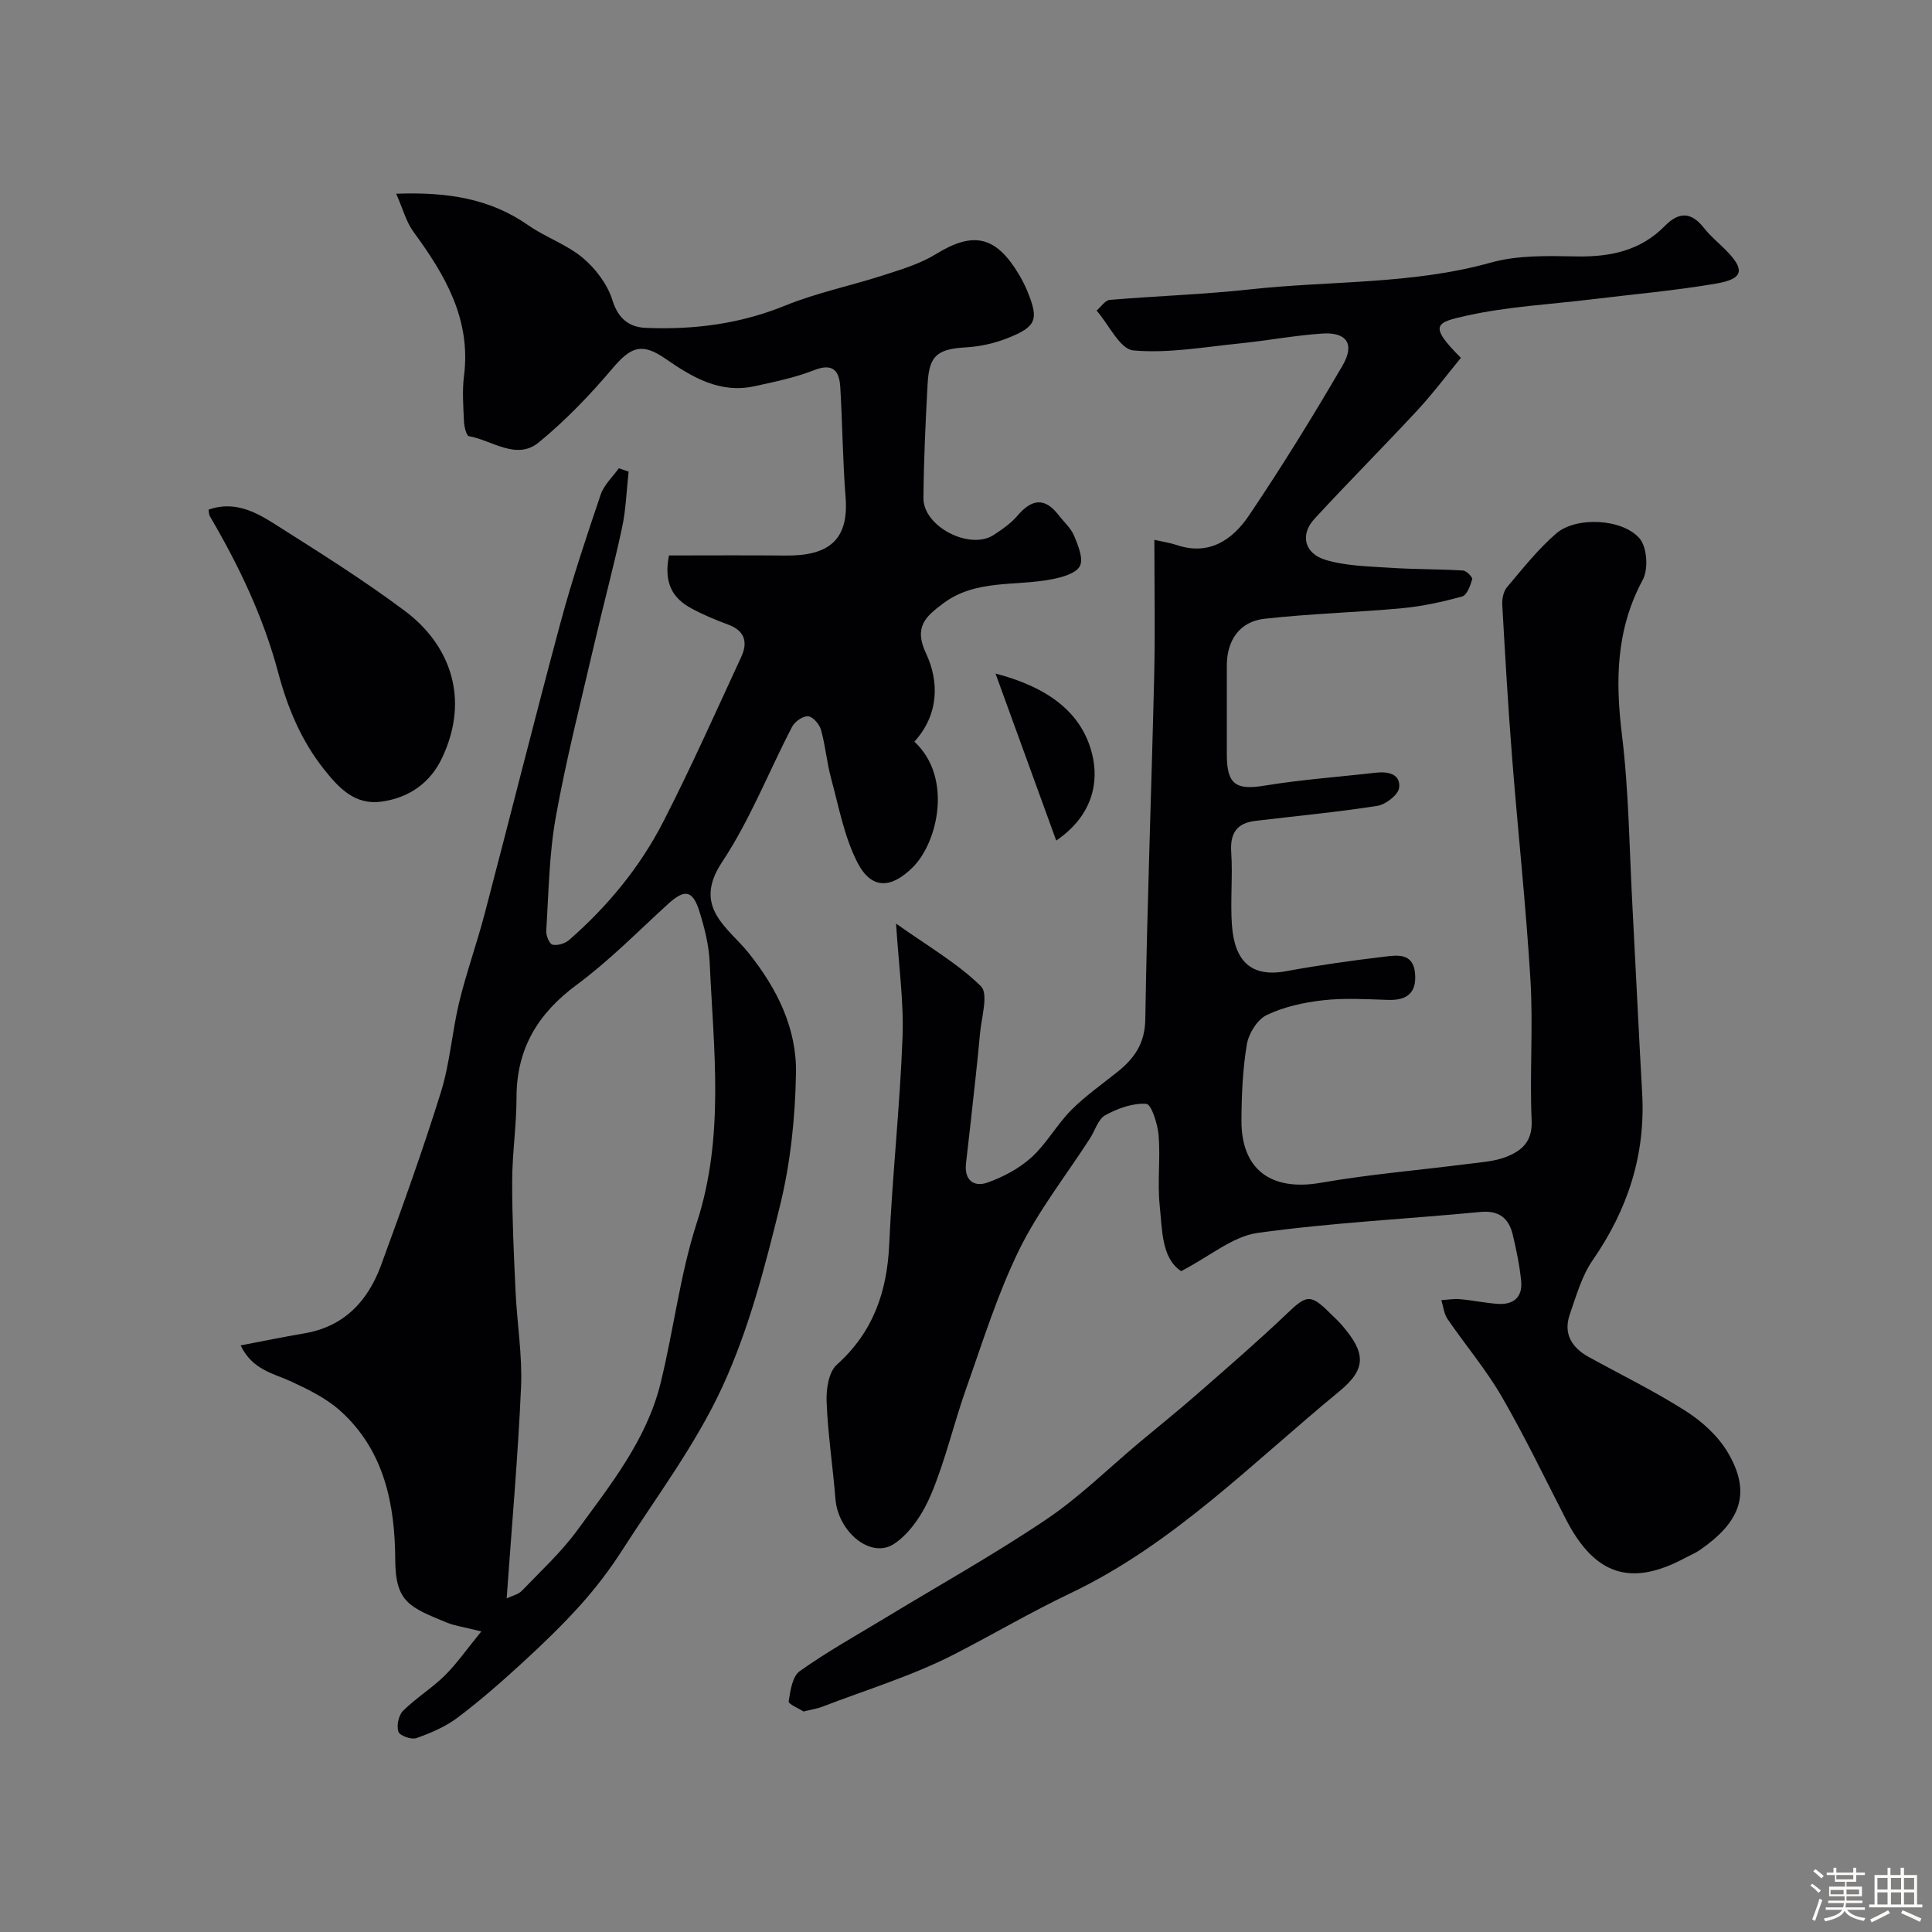
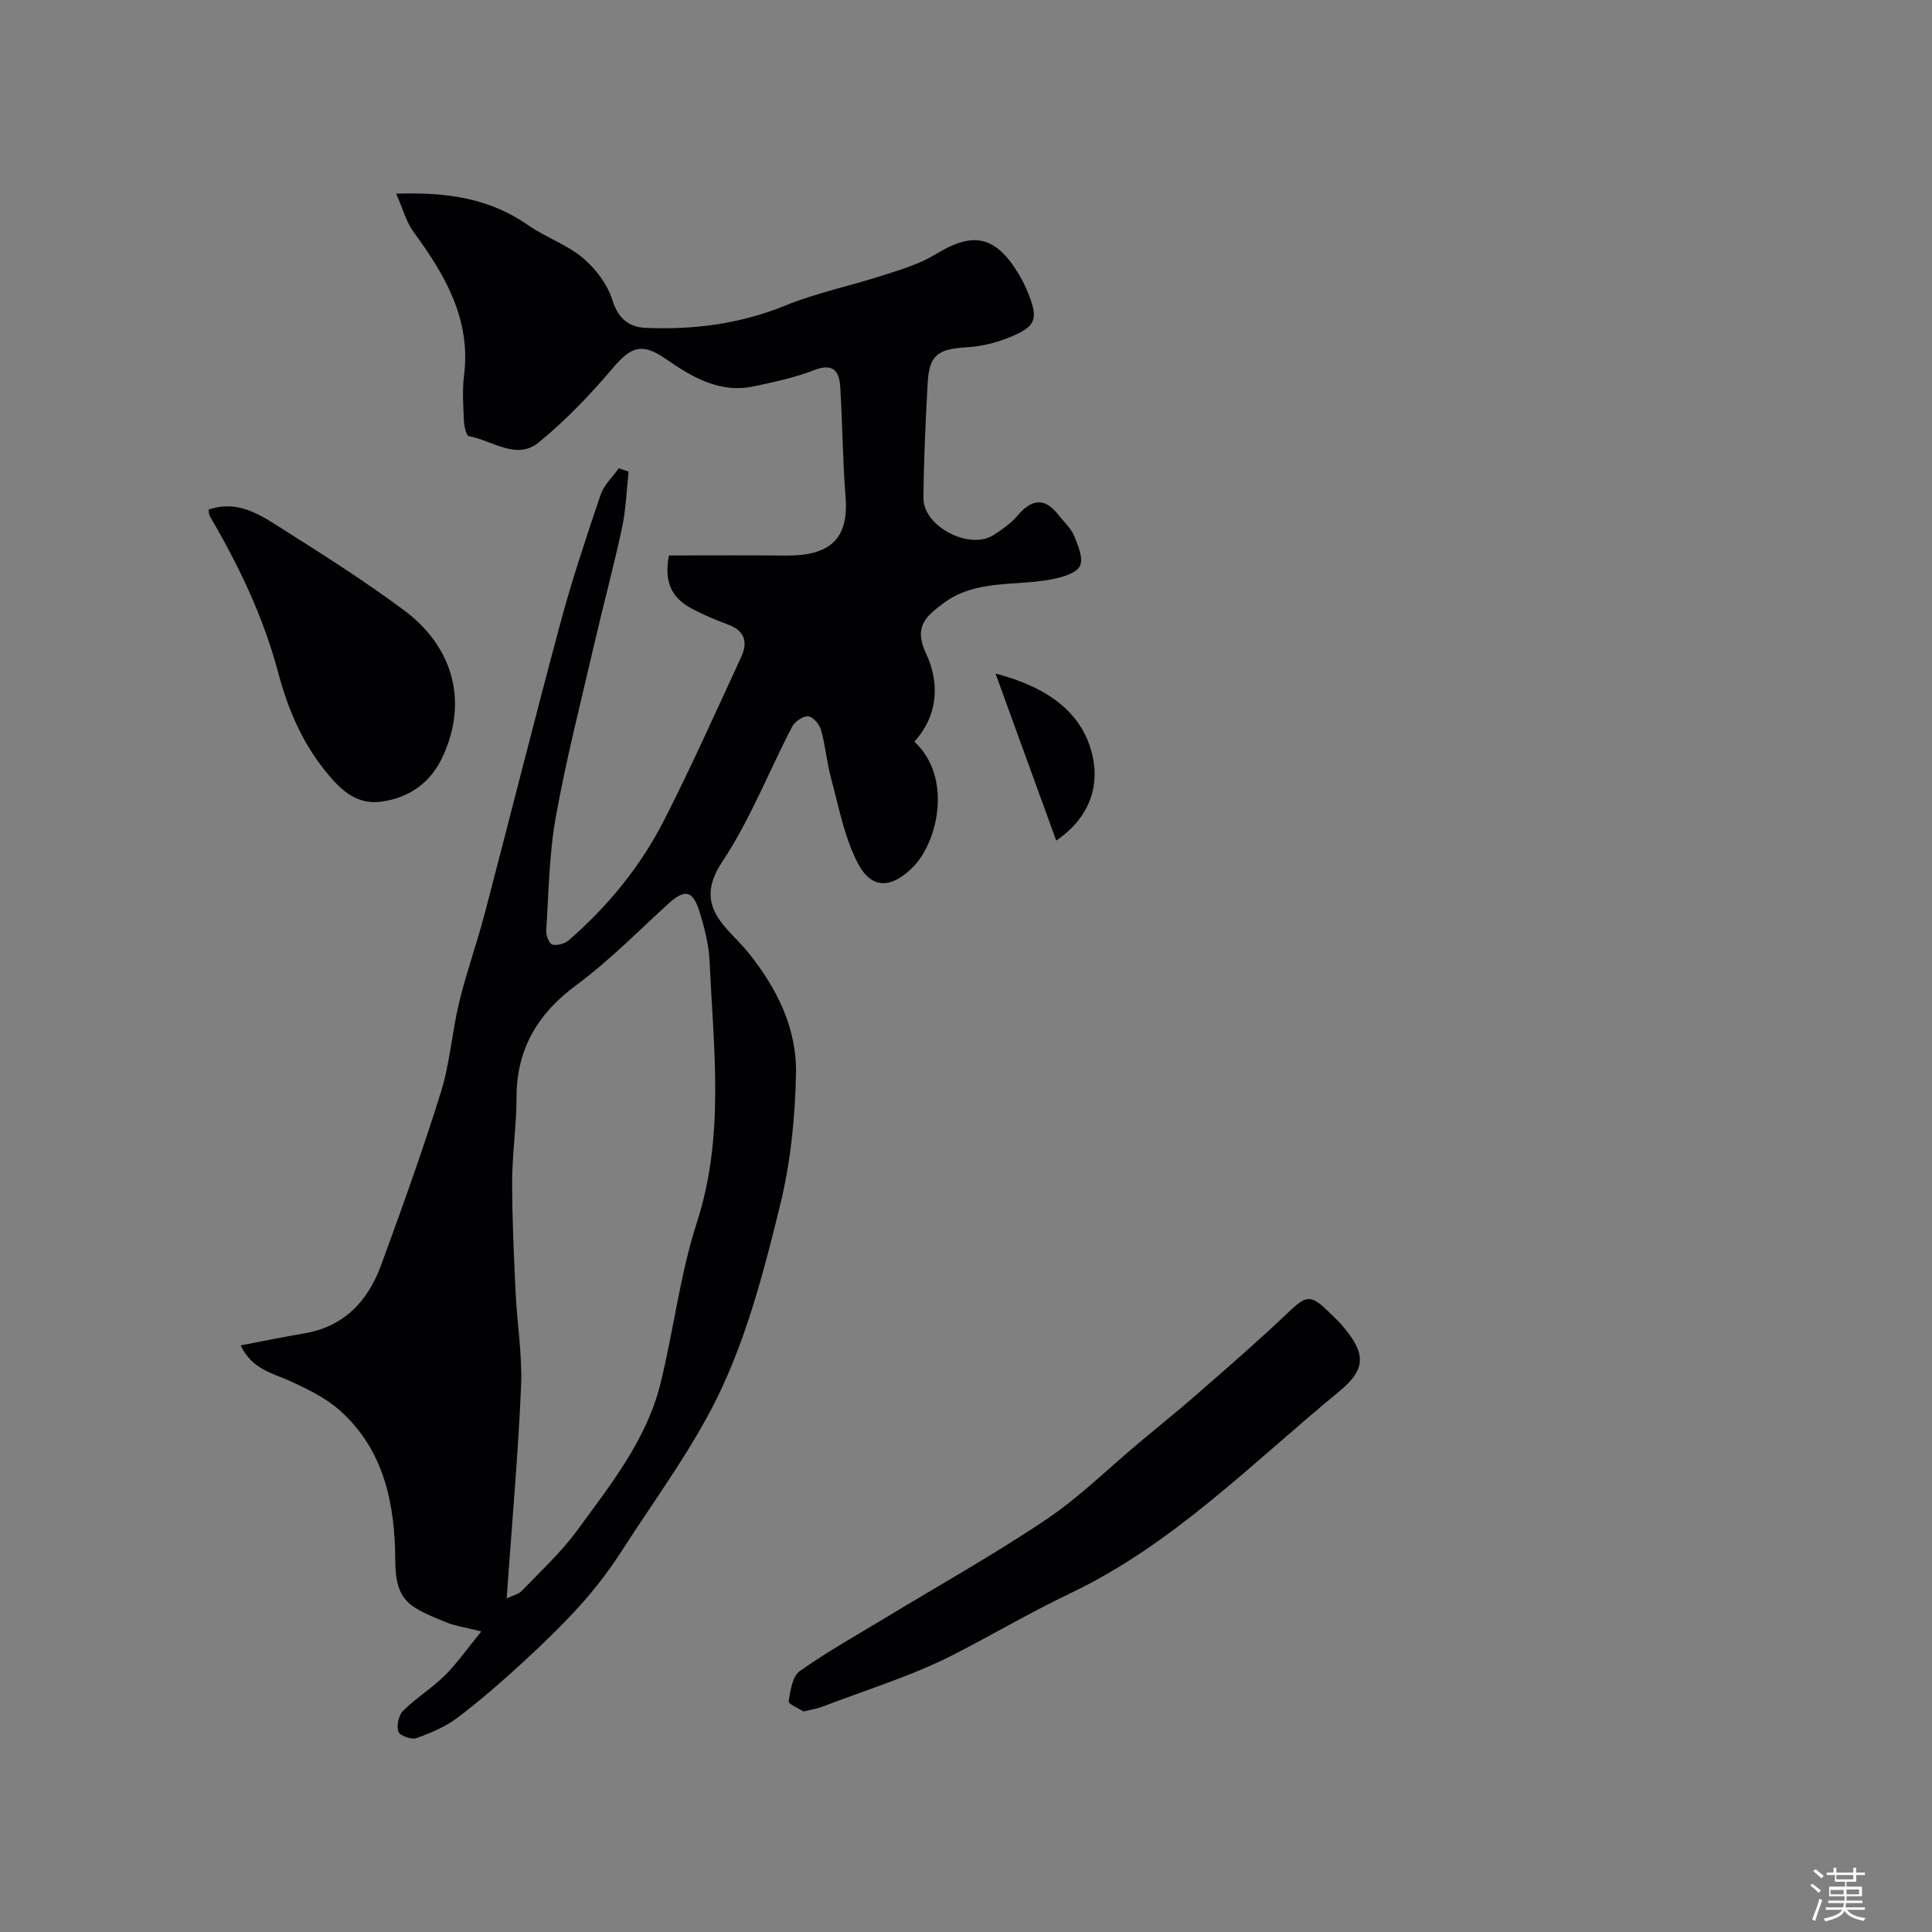
<svg xmlns="http://www.w3.org/2000/svg" enable-background="new 0 0 400 400" viewBox="0 0 400 400">
  <rect x="0" y="0" width="400" height="400" fill="#808080" stroke="none" />
  <path d="m374.8 390.4.4-.4c.7.5 1.3 1 1.8 1.4l-.5.5c-.5-.6-1.1-1.1-1.7-1.5zm1 7.3-.6-.3c.5-1.4 1.1-2.8 1.5-4.3.2.1.4.2.6.3-.5 1.3-1 2.8-1.5 4.3zm-.4-10.3.5-.4c.4.3 1 .8 1.7 1.4l-.5.5c-.5-.5-1.1-1-1.7-1.5zm2.5.3h1.7v-1h.6v1h3.5v-1h.6v1h1.8v.5h-1.8v1.4h-2v1h3.2v2h-3.2v.9h3.3v.5h-3.4c0 .3-.1.6-.1.9h4v.5h-3.7c.7.9 1.9 1.5 3.8 1.7-.1.2-.2.4-.3.6-2.1-.4-3.5-1.1-4-2.1-.4 1-1.8 1.7-4 2.2-.1-.2-.2-.4-.3-.6 2.1-.4 3.4-1 3.8-1.8h-3.4v-.5h3.6c.1-.3.1-.6.2-.9h-3.3v-.5h3.4c0-.3 0-.6 0-.9h-3.2v-2h3.3v-1h-2.1v-1.4h-1.7v-.5zm1.1 3.5v1h2.7c0-.3 0-.4 0-.4 0-.1 0-.2 0-.2 0-.1 0-.2 0-.3h-2.7zm1.2-3v.9h3.5v-.9zm4.7 3h-2.6v.6.4h2.6z" fill="#fcfbfa" />
-   <path d="m393.6 386.7h.6v1.5h2.7v6.1h1.1v.6h-11v-.6h1.1v-6.1h2.7v-1.5h.6v1.5h2.1v-1.5zm-2.7 8.8.4.6c-1.2.6-2.5 1.3-3.8 1.9-.1-.2-.2-.4-.3-.6 1.2-.6 2.5-1.2 3.7-1.9zm-2.2-6.7v2.4h2.1v-2.4zm0 3v2.5h2.1v-2.5zm2.8-3v2.4h2.1v-2.4zm0 3v2.5h2.1v-2.5zm6 6.1c-1.4-.7-2.7-1.3-3.9-1.8l.3-.6c1.5.6 2.7 1.2 3.9 1.7zm-1.2-9.1h-2.1v2.4h2.1zm-2.1 3v2.5h2.1v-2.5z" fill="#fcfbfa" />
  <g fill="#010103">
-     <path d="m244.54 263.18c-4.06-2.69-3.9-8.43-4.44-13.63-.49-4.78.17-9.68-.22-14.48-.19-2.35-1.51-6.46-2.55-6.53-2.79-.2-5.93.95-8.49 2.35-1.49.82-2.12 3.18-3.18 4.82-4.95 7.67-10.69 14.96-14.68 23.11-4.48 9.15-7.53 19.03-10.95 28.68-2.55 7.2-4.27 14.73-7.2 21.76-1.63 3.91-4.3 8.11-7.7 10.37-4.84 3.21-11.61-2.46-12.16-9.28-.54-6.71-1.56-13.38-1.83-20.1-.11-2.59.41-6.17 2.1-7.69 7.53-6.75 10.41-15.06 10.86-24.89.65-14.32 2.22-28.6 2.76-42.91.28-7.39-.8-14.83-1.34-23.54 6.63 4.71 12.72 8.21 17.57 12.97 1.6 1.58.11 6.45-.19 9.79-.54 6.04-1.25 12.07-1.9 18.1-.32 2.93-.66 5.86-1 8.79-.4 3.46 1.63 4.97 4.45 3.97 3.26-1.16 6.56-2.91 9.11-5.22 3.11-2.83 5.22-6.75 8.2-9.76 2.92-2.95 6.39-5.36 9.64-7.97 3.47-2.79 5.64-5.86 5.72-10.84.38-23.71 1.28-47.4 1.84-71.11.22-9.16.04-18.33.04-28.17 1.87.42 3.25.61 4.55 1.05 6.79 2.32 11.64-1.07 15.04-6.1 6.81-10.1 13.22-20.49 19.36-31.02 2.61-4.47.88-6.98-4.2-6.64-5.71.38-11.37 1.47-17.07 2.04-7.35.74-14.79 2.1-22.04 1.45-2.76-.25-5.08-5.36-7.6-8.25.9-.77 1.76-2.12 2.72-2.21 9.69-.82 19.43-1.12 29.08-2.18 16.59-1.82 33.45-.97 49.81-5.54 5.6-1.57 11.8-1.39 17.71-1.28 7.02.13 13.28-1.17 18.34-6.32 2.9-2.95 5.46-2.93 8.08.42 1.32 1.69 3.04 3.08 4.56 4.62 3.98 4.03 3.65 5.93-2.02 6.9-8.54 1.47-17.21 2.21-25.83 3.27-8.61 1.05-17.37 1.49-25.8 3.37-6.38 1.42-8.06 1.89-1.23 8.74-2.92 3.55-5.77 7.36-8.98 10.83-7.04 7.59-14.36 14.92-21.37 22.54-2.95 3.2-2.09 7.1 2.28 8.44 4.24 1.29 8.89 1.35 13.38 1.65 5.04.34 10.1.26 15.14.57.71.04 2.02 1.4 1.89 1.82-.38 1.32-1.09 3.28-2.07 3.55-4.06 1.12-8.23 2.04-12.41 2.43-9.5.88-19.07 1.13-28.54 2.19-5.13.57-7.77 4.47-7.78 9.65-.01 6.17-.01 12.33 0 18.5.01 6.19 1.91 7.37 7.86 6.39 7.6-1.25 15.31-1.79 22.96-2.67 2.56-.29 5.17.24 4.86 3.1-.15 1.45-2.77 3.49-4.5 3.76-8.39 1.32-16.87 2.1-25.31 3.12-3.8.46-5.22 2.55-4.96 6.46.34 5.03-.21 10.11.15 15.14.54 7.42 3.97 10.85 11.19 9.52 6.75-1.24 13.55-2.2 20.36-3.01 2.63-.31 5.93-.83 6.35 3.35.4 4.05-1.56 5.74-5.59 5.6-4.49-.15-9.04-.42-13.49.08-3.97.45-8.07 1.35-11.63 3.06-1.94.93-3.72 3.8-4.1 6.05-.87 5.17-1.09 10.48-1.12 15.74-.06 10.25 6.2 14.71 16.37 12.94 10.15-1.77 20.45-2.62 30.68-3.93 2.58-.33 5.29-.49 7.67-1.41 3.23-1.25 5.56-3.12 5.36-7.55-.43-9.65.33-19.35-.24-28.99-.92-15.42-2.6-30.8-3.81-46.21-.83-10.52-1.44-21.06-2.03-31.6-.07-1.21.24-2.75.98-3.63 3.25-3.84 6.41-7.86 10.2-11.13 4.06-3.51 13.64-3.12 17.25 1.04 1.55 1.79 1.85 6.36.66 8.56-5.54 10.27-5.69 20.82-4.32 32.05 1.44 11.77 1.54 23.71 2.18 35.58.69 12.87 1.28 25.74 2.01 38.61.73 12.79-2.97 24.13-10.23 34.61-2.26 3.26-3.39 7.35-4.73 11.17-1.42 4.04.35 6.94 3.93 8.91 6.7 3.68 13.58 7.05 20.01 11.14 3.35 2.13 6.63 5.09 8.66 8.45 5.19 8.64 2.6 14.66-5.77 20.41-.94.64-2.02 1.06-3.03 1.61-11.18 5.99-18.67 3.54-24.61-8.01-4.38-8.51-8.52-17.16-13.31-25.43-3.26-5.63-7.53-10.66-11.21-16.05-.74-1.09-.88-2.6-1.29-3.91 1.29-.08 2.59-.31 3.86-.2 2.6.23 5.18.78 7.78.97 3.26.24 5.21-1.36 4.89-4.69-.31-3.22-.98-6.42-1.73-9.58-.82-3.48-2.85-5.13-6.76-4.75-15.37 1.47-30.84 2.21-46.12 4.34-5.11.72-9.76 4.78-15.79 7.91z" />
-     <path d="m99.65 337.77c-3.7-.93-5.5-1.16-7.13-1.83-7.68-3.16-10.65-4.19-10.69-12.98-.05-11.45-2.25-22.65-11.36-30.85-2.87-2.58-6.56-4.4-10.11-6.05-3.75-1.74-8.09-2.4-10.54-7.51 4.62-.88 8.84-1.76 13.08-2.47 8.33-1.38 13.27-6.69 16.01-14.17 4.34-11.85 8.62-23.73 12.37-35.78 1.88-6.02 2.3-12.47 3.79-18.63 1.49-6.15 3.65-12.14 5.26-18.26 5.29-20.13 10.33-40.32 15.74-60.41 2.4-8.9 5.33-17.67 8.29-26.41.68-2.02 2.47-3.66 3.76-5.47.68.23 1.35.46 2.03.69-.44 3.91-.55 7.89-1.38 11.71-1.74 8.09-3.91 16.09-5.77 24.16-2.75 11.86-5.78 23.68-7.93 35.66-1.39 7.72-1.47 15.69-1.98 23.55-.06.97.65 2.71 1.29 2.86 1.03.24 2.59-.22 3.43-.95 8.02-6.99 14.73-15.15 19.56-24.59 5.72-11.16 10.82-22.64 16.09-34.02 1.39-2.99.8-5.41-2.67-6.69-2.59-.96-5.16-2.03-7.59-3.34-3.78-2.03-5.86-5.07-4.7-10.99 8.04 0 16.11-.06 24.18.02 8.95.09 13.08-3.26 12.39-12.07-.6-7.57-.64-15.18-1.1-22.77-.2-3.37-1.46-5.1-5.45-3.53-3.91 1.54-8.11 2.39-12.24 3.3-7.19 1.59-12.91-1.81-18.49-5.67-4.91-3.4-7.17-2.5-10.98 2-4.65 5.49-9.71 10.77-15.27 15.32-4.64 3.79-9.65-.46-14.46-1.29-.51-.09-.97-1.96-1.02-3.02-.13-3.16-.39-6.37.01-9.49 1.48-11.74-3.94-20.9-10.47-29.81-1.51-2.06-2.18-4.73-3.57-7.88 10.65-.39 19.42 1 27.33 6.52 3.6 2.51 7.98 3.98 11.3 6.76 2.67 2.24 5.12 5.49 6.14 8.77 1.2 3.88 3.52 5.58 6.89 5.72 9.9.42 19.52-.8 28.87-4.61 6.58-2.68 13.66-4.12 20.45-6.32 3.67-1.19 7.5-2.33 10.74-4.33 7.75-4.77 12.42-3.83 17.23 4.24.66 1.12 1.26 2.29 1.75 3.49 2.38 5.83 1.87 7.29-4.16 9.67-2.67 1.05-5.62 1.72-8.49 1.89-5.96.35-7.7 1.63-8.02 7.45-.43 7.92-.81 15.84-.87 23.77-.05 5.89 9.59 10.85 14.54 7.63 1.77-1.16 3.59-2.42 4.94-4.01 2.91-3.41 5.6-3.86 8.49-.12 1.1 1.42 2.55 2.69 3.22 4.29.83 1.99 1.97 4.74 1.2 6.27-.76 1.51-3.65 2.32-5.75 2.73-7.58 1.5-15.85-.06-22.61 5.05-3.43 2.59-6.12 4.74-3.51 10.28 2.81 5.96 2.64 12.77-2.4 18.3 8 7.43 4.84 20.85-.31 25.99-4.5 4.49-8.6 4.66-11.49-.99-2.74-5.35-3.85-11.55-5.45-17.44-.89-3.28-1.16-6.73-2.08-10-.32-1.15-1.67-2.72-2.65-2.81-1.07-.09-2.76 1.08-3.32 2.15-4.87 9.34-8.73 19.33-14.52 28.04-6.22 9.38 1.28 13.53 5.51 18.82 5.92 7.41 9.98 15.61 9.8 24.95-.17 9.13-1.12 18.43-3.29 27.28-3.13 12.76-6.48 25.72-11.95 37.58-5.51 11.96-13.62 22.73-20.78 33.9-2.52 3.93-5.39 7.69-8.5 11.17-3.76 4.19-7.83 8.12-11.98 11.93-4.36 4-8.82 7.92-13.54 11.48-2.51 1.9-5.57 3.2-8.56 4.26-1.03.37-3.47-.52-3.72-1.33-.4-1.25.04-3.41.97-4.33 2.67-2.64 5.96-4.66 8.63-7.29 2.52-2.5 4.58-5.48 7.57-9.14zm5.25-6.84c1.23-.59 2.41-.82 3.1-1.53 3.93-4.1 8.18-8 11.51-12.56 6.9-9.45 14.36-18.74 17.24-30.41 2.73-11.05 4.03-22.51 7.52-33.29 5.8-17.88 3.47-35.87 2.66-53.9-.16-3.53-1.05-7.1-2.11-10.49-1.41-4.52-3.07-4.73-6.55-1.55-6.21 5.66-12.14 11.72-18.87 16.69-8.06 5.96-12.45 13.23-12.46 23.32 0 5.76-.88 11.51-.9 17.27-.02 7.64.35 15.29.7 22.92.31 6.58 1.42 13.17 1.14 19.72-.63 14.34-1.91 28.64-2.98 43.81z" />
+     <path d="m99.65 337.77c-3.7-.93-5.5-1.16-7.13-1.83-7.68-3.16-10.65-4.19-10.69-12.98-.05-11.45-2.25-22.65-11.36-30.85-2.87-2.58-6.56-4.4-10.11-6.05-3.75-1.74-8.09-2.4-10.54-7.51 4.62-.88 8.84-1.76 13.08-2.47 8.33-1.38 13.27-6.69 16.01-14.17 4.34-11.85 8.62-23.73 12.37-35.78 1.88-6.02 2.3-12.47 3.79-18.63 1.49-6.15 3.65-12.14 5.26-18.26 5.29-20.13 10.33-40.32 15.74-60.41 2.4-8.9 5.33-17.67 8.29-26.41.68-2.02 2.47-3.66 3.76-5.47.68.23 1.35.46 2.03.69-.44 3.91-.55 7.89-1.38 11.71-1.74 8.09-3.91 16.09-5.77 24.16-2.75 11.86-5.78 23.68-7.93 35.66-1.39 7.72-1.47 15.69-1.98 23.55-.06.97.65 2.71 1.29 2.86 1.03.24 2.59-.22 3.43-.95 8.02-6.99 14.73-15.15 19.56-24.59 5.72-11.16 10.82-22.64 16.09-34.02 1.39-2.99.8-5.41-2.67-6.69-2.59-.96-5.16-2.03-7.59-3.34-3.78-2.03-5.86-5.07-4.7-10.99 8.04 0 16.11-.06 24.18.02 8.95.09 13.08-3.26 12.39-12.07-.6-7.57-.64-15.18-1.1-22.77-.2-3.37-1.46-5.1-5.45-3.53-3.91 1.54-8.11 2.39-12.24 3.3-7.19 1.59-12.91-1.81-18.49-5.67-4.91-3.4-7.17-2.5-10.98 2-4.65 5.49-9.71 10.77-15.27 15.32-4.64 3.79-9.65-.46-14.46-1.29-.51-.09-.97-1.96-1.02-3.02-.13-3.16-.39-6.37.01-9.49 1.48-11.74-3.94-20.9-10.47-29.81-1.51-2.06-2.18-4.73-3.57-7.88 10.65-.39 19.42 1 27.33 6.52 3.6 2.51 7.98 3.98 11.3 6.76 2.67 2.24 5.12 5.49 6.14 8.77 1.2 3.88 3.52 5.58 6.89 5.72 9.9.42 19.52-.8 28.87-4.61 6.58-2.68 13.66-4.12 20.45-6.32 3.67-1.19 7.5-2.33 10.74-4.33 7.75-4.77 12.42-3.83 17.23 4.24.66 1.12 1.26 2.29 1.75 3.49 2.38 5.83 1.87 7.29-4.16 9.67-2.67 1.05-5.62 1.72-8.49 1.89-5.96.35-7.7 1.63-8.02 7.45-.43 7.92-.81 15.84-.87 23.77-.05 5.89 9.59 10.85 14.54 7.63 1.77-1.16 3.59-2.42 4.94-4.01 2.91-3.41 5.6-3.86 8.49-.12 1.1 1.42 2.55 2.69 3.22 4.29.83 1.99 1.97 4.74 1.2 6.27-.76 1.51-3.65 2.32-5.75 2.73-7.58 1.5-15.85-.06-22.61 5.05-3.43 2.59-6.12 4.74-3.51 10.28 2.81 5.96 2.64 12.77-2.4 18.3 8 7.43 4.84 20.85-.31 25.99-4.5 4.49-8.6 4.66-11.49-.99-2.74-5.35-3.85-11.55-5.45-17.44-.89-3.28-1.16-6.73-2.08-10-.32-1.15-1.67-2.72-2.65-2.81-1.07-.09-2.76 1.08-3.32 2.15-4.87 9.34-8.73 19.33-14.52 28.04-6.22 9.38 1.28 13.53 5.51 18.82 5.92 7.41 9.98 15.61 9.8 24.95-.17 9.13-1.12 18.43-3.29 27.28-3.13 12.76-6.48 25.72-11.95 37.58-5.51 11.96-13.62 22.73-20.78 33.9-2.52 3.93-5.39 7.69-8.5 11.17-3.76 4.19-7.83 8.12-11.98 11.93-4.36 4-8.82 7.92-13.54 11.48-2.51 1.9-5.57 3.2-8.56 4.26-1.03.37-3.47-.52-3.72-1.33-.4-1.25.04-3.41.97-4.33 2.67-2.64 5.96-4.66 8.63-7.29 2.52-2.5 4.58-5.48 7.57-9.14zm5.25-6.84c1.23-.59 2.41-.82 3.1-1.53 3.93-4.1 8.18-8 11.51-12.56 6.9-9.45 14.36-18.74 17.24-30.41 2.73-11.05 4.03-22.51 7.52-33.29 5.8-17.88 3.47-35.87 2.66-53.9-.16-3.53-1.05-7.1-2.11-10.49-1.41-4.52-3.07-4.73-6.55-1.55-6.21 5.66-12.14 11.72-18.87 16.69-8.06 5.96-12.45 13.23-12.46 23.32 0 5.76-.88 11.51-.9 17.27-.02 7.64.35 15.29.7 22.92.31 6.58 1.42 13.17 1.14 19.72-.63 14.34-1.91 28.64-2.98 43.81" />
    <path d="m166.36 354.35c-.97-.64-3.16-1.54-3.07-2.1.34-2.2.76-5.18 2.29-6.26 5.67-4.03 11.78-7.43 17.74-11.04 11.12-6.75 22.5-13.1 33.28-20.36 6.89-4.63 12.89-10.58 19.29-15.94 4.03-3.37 8.13-6.66 12.08-10.12 6.26-5.47 12.55-10.91 18.56-16.64 3.99-3.8 4.8-4.03 8.82-.03.83.82 1.7 1.6 2.46 2.48 4.94 5.73 5.21 9.02-.54 13.74-17.93 14.73-34.36 31.64-55.61 41.76-8.22 3.92-15.99 8.5-24.02 12.63-8.71 4.49-18.25 7.36-27.45 10.91-1.06.4-2.21.56-3.83.97z" />
    <path d="m43.17 105.52c5.15-1.84 9.49.31 13.47 2.83 9.21 5.84 18.49 11.63 27.21 18.16 9.13 6.83 13.57 17.9 7.7 30.36-2.44 5.19-6.82 8.31-12.58 9.1-5.54.76-8.85-2.88-11.84-6.63-4.71-5.91-7.57-12.72-9.52-20.04-3.05-11.49-8.13-22.15-14.14-32.38-.23-.38-.21-.91-.3-1.4z" />
    <path d="m218.68 174.03c-4.21-11.59-8.17-22.49-12.57-34.58 10.47 2.74 17.78 7.77 19.99 16.62 1.44 5.72.26 12.71-7.42 17.96z" />
  </g>
</svg>